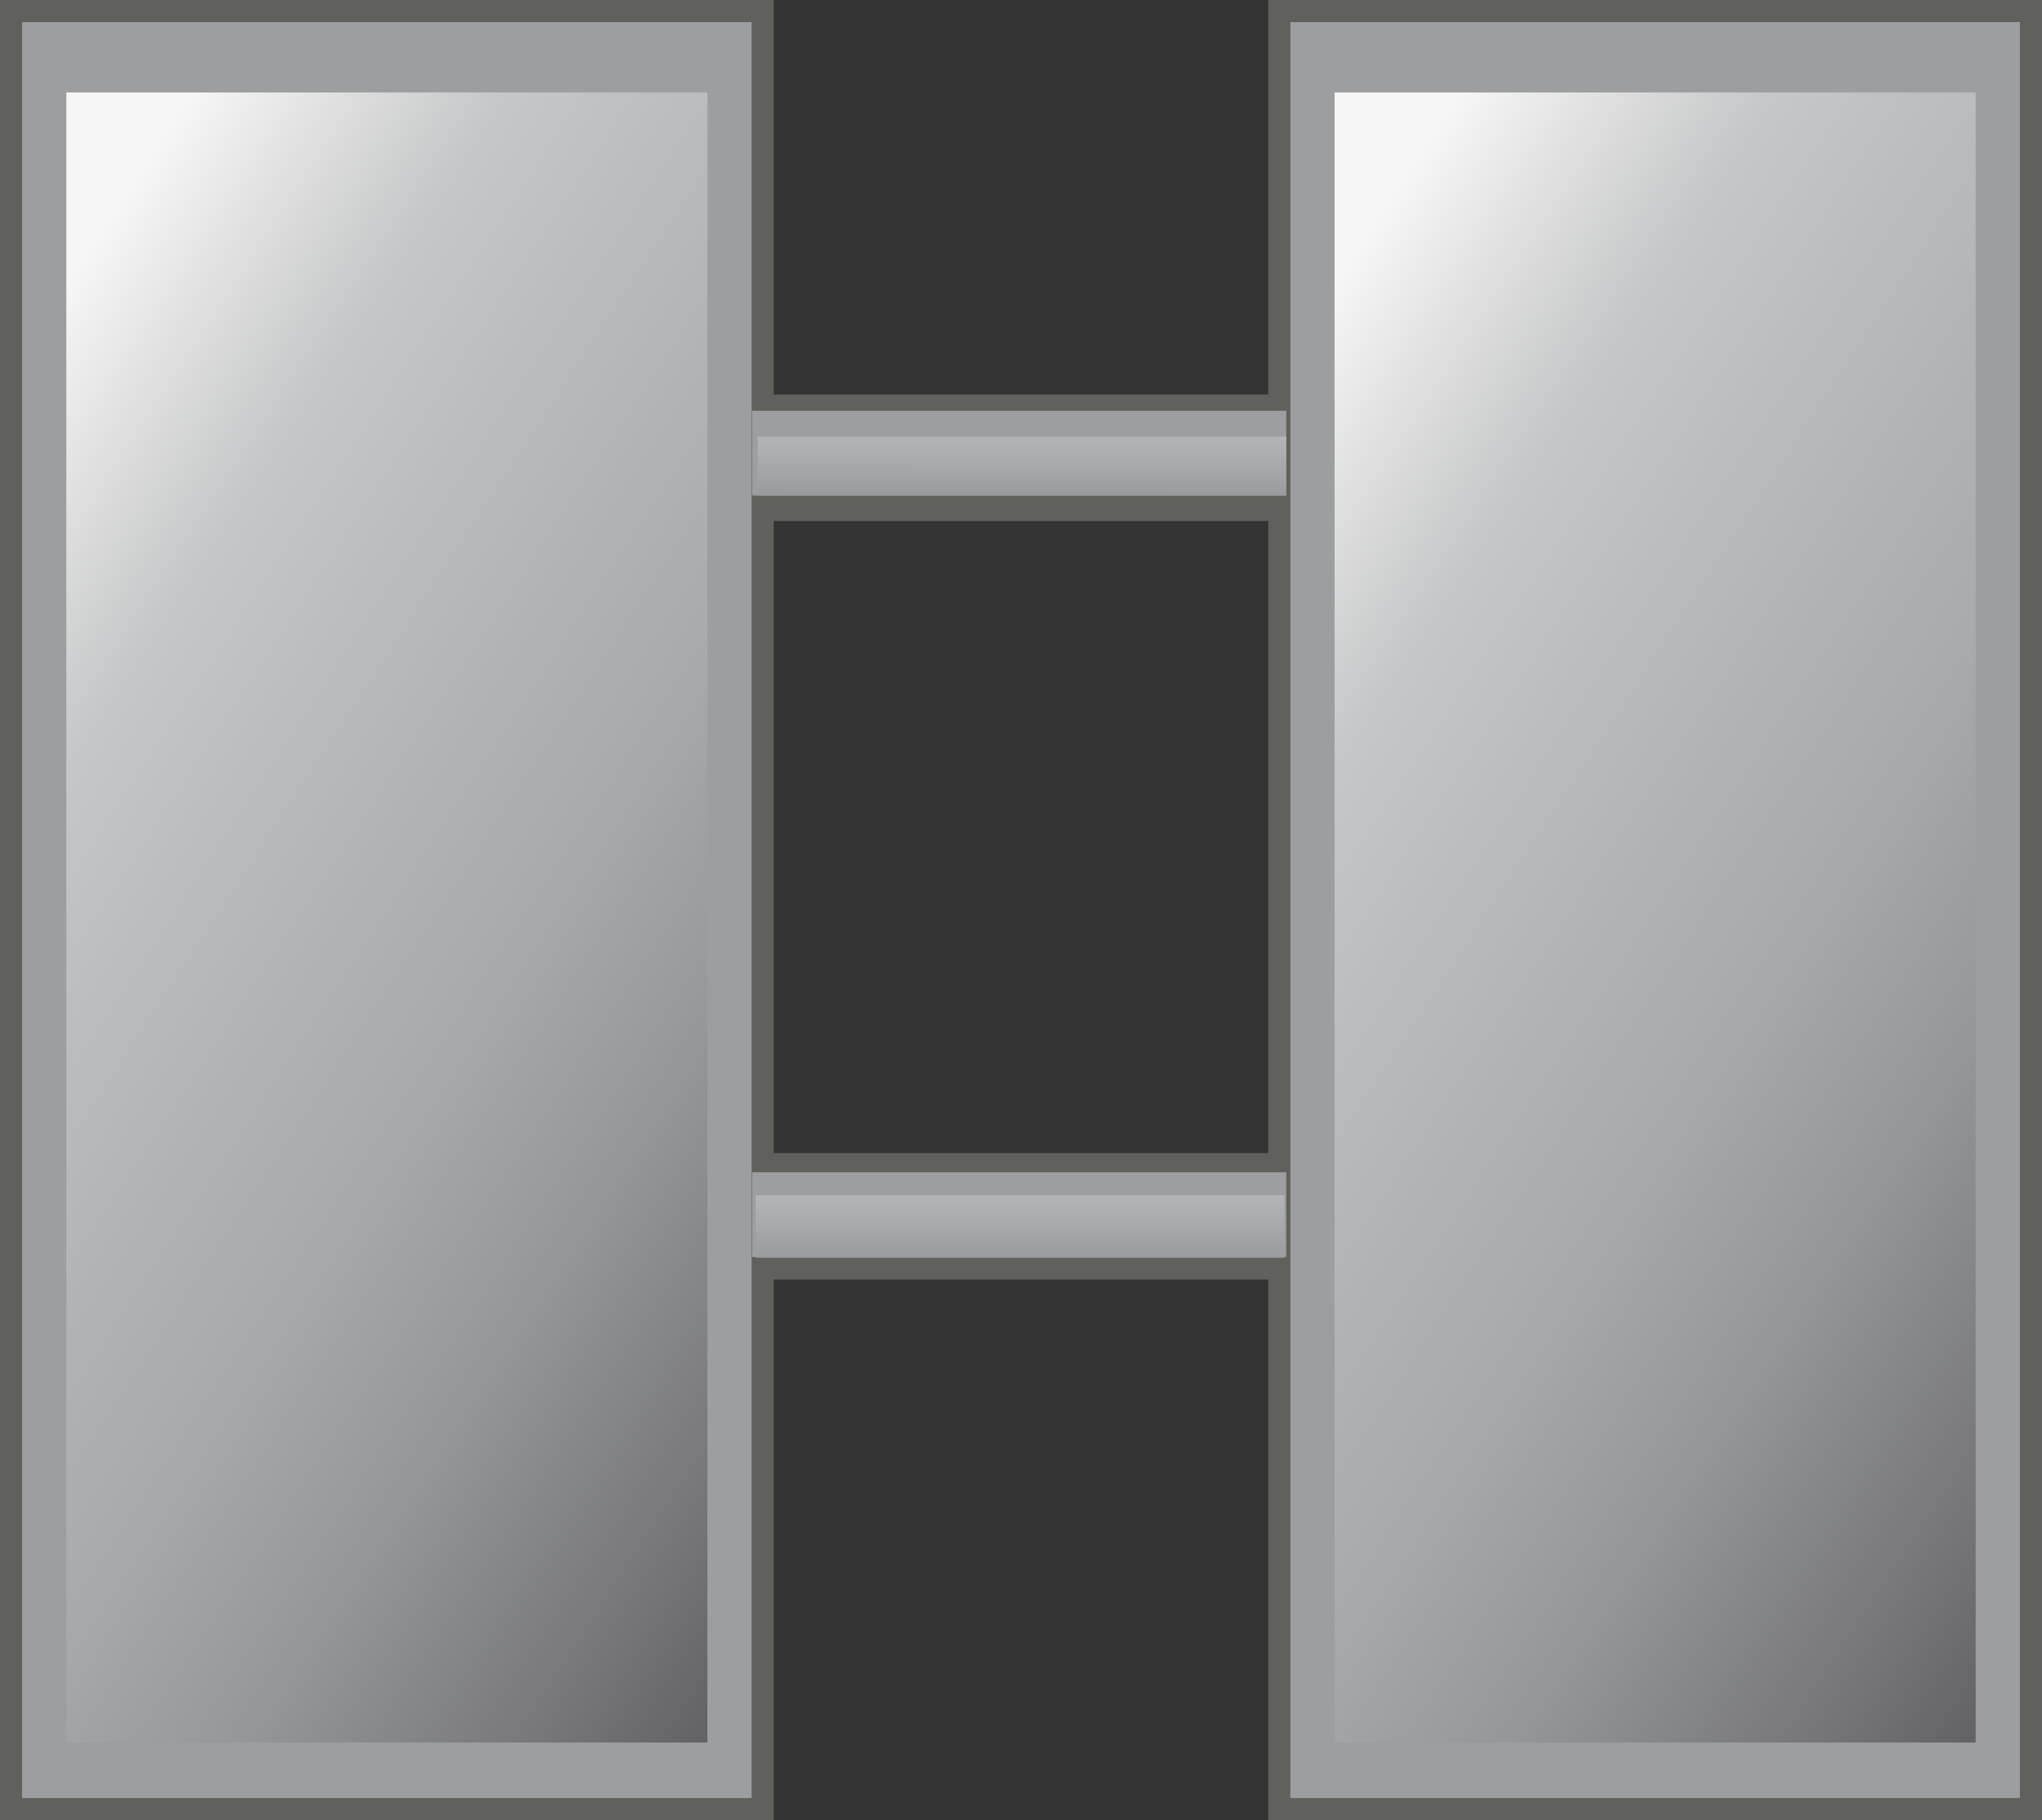
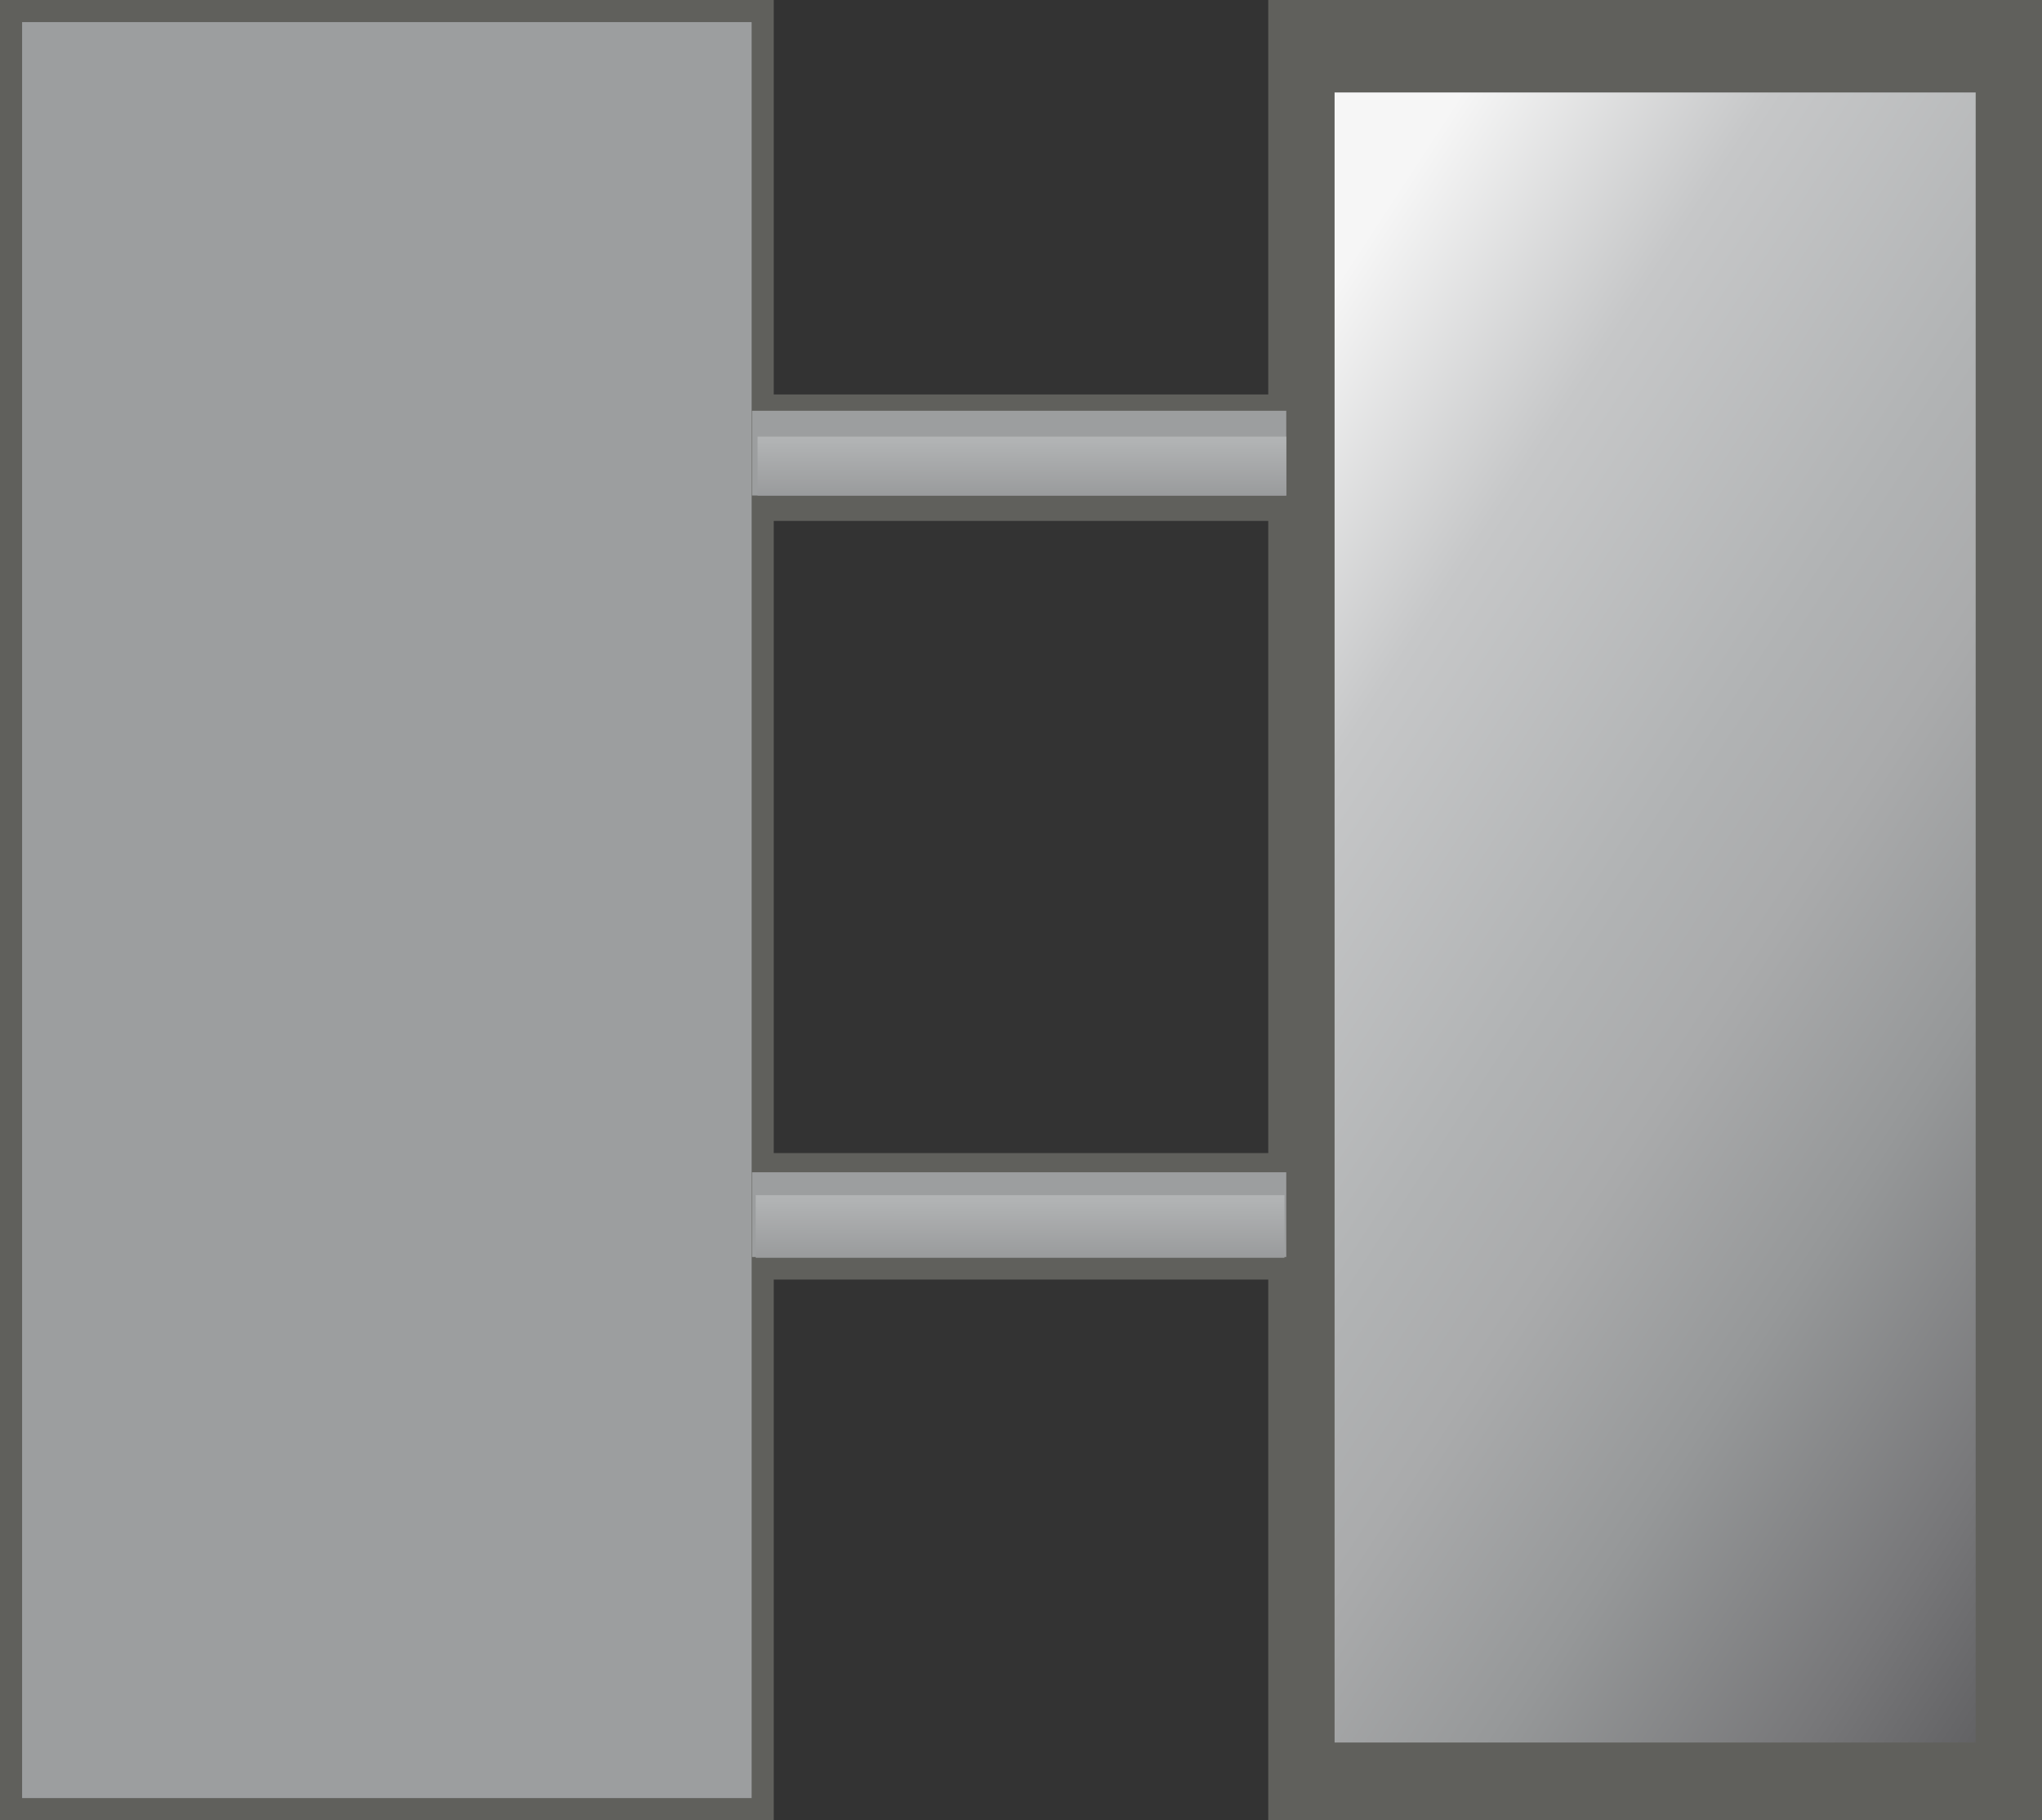
<svg xmlns="http://www.w3.org/2000/svg" xmlns:xlink="http://www.w3.org/1999/xlink" width="336.588" height="300" viewBox="0 0 336.588 300">
  <rect x="0" y="0" width="336.588" height="300" fill="#333333" stroke="none" />
  <defs>
    <linearGradient id="linear-gradient" x1="0.89" y1="1.162" x2="0.143" y2="-0.107" gradientUnits="objectBoundingBox">
      <stop offset="0.017" stop-color="#58585a" />
      <stop offset="0.153" stop-color="#777779" />
      <stop offset="0.319" stop-color="#969899" />
      <stop offset="0.458" stop-color="#aaabac" />
      <stop offset="0.552" stop-color="#b1b3b4" />
      <stop offset="0.748" stop-color="#c6c7c8" />
      <stop offset="0.914" stop-color="#f6f6f6" />
    </linearGradient>
    <linearGradient id="linear-gradient-2" x1="0.89" y1="1.162" x2="0.143" y2="-0.107" xlink:href="#linear-gradient" />
    <linearGradient id="linear-gradient-3" x1="0.481" y1="4.496" x2="0.519" y2="-3.503" gradientUnits="objectBoundingBox">
      <stop offset="0.117" stop-color="#58585a" />
      <stop offset="0.552" stop-color="#b1b3b4" />
      <stop offset="0.748" stop-color="#c6c7c8" />
      <stop offset="0.914" stop-color="#f6f6f6" />
    </linearGradient>
    <linearGradient id="linear-gradient-4" x1="0.48" y1="4.431" x2="0.52" y2="-3.439" xlink:href="#linear-gradient-3" />
  </defs>
  <g id="Group_121" data-name="Group 121" transform="translate(-150.61 -373.979)">
    <rect id="Rectangle_68" data-name="Rectangle 68" width="85.631" height="20.846" transform="translate(275.783 438.992)" fill="#60605c" />
    <rect id="Rectangle_69" data-name="Rectangle 69" width="85.631" height="20.848" transform="translate(275.174 564.027)" fill="#60605c" />
    <rect id="Rectangle_70" data-name="Rectangle 70" width="127.536" height="300" transform="translate(150.61 373.978)" fill="#60605c" />
    <rect id="Rectangle_71" data-name="Rectangle 71" width="120.25" height="292.711" transform="translate(154.254 377.622)" fill="#60605c" />
    <rect id="Rectangle_72" data-name="Rectangle 72" width="120.25" height="292.711" transform="translate(154.254 377.622)" fill="#9c9e9f" />
-     <rect id="Rectangle_73" data-name="Rectangle 73" width="105.673" height="271.957" transform="translate(161.542 389.219)" fill="url(#linear-gradient)" />
    <rect id="Rectangle_74" data-name="Rectangle 74" width="127.536" height="300" transform="translate(359.662 373.978)" fill="#60605c" />
    <rect id="Rectangle_75" data-name="Rectangle 75" width="120.25" height="292.711" transform="translate(363.305 377.622)" fill="#60605c" />
-     <rect id="Rectangle_76" data-name="Rectangle 76" width="120.25" height="292.711" transform="translate(363.305 377.622)" fill="#9c9e9f" />
    <rect id="Rectangle_77" data-name="Rectangle 77" width="105.673" height="271.957" transform="translate(370.594 389.219)" fill="url(#linear-gradient-2)" />
    <rect id="Rectangle_78" data-name="Rectangle 78" width="88.061" height="13.966" transform="translate(274.567 441.68)" fill="#9c9e9f" />
    <rect id="Rectangle_79" data-name="Rectangle 79" width="87.149" height="9.716" transform="translate(275.482 445.944)" fill="url(#linear-gradient-3)" />
    <rect id="Rectangle_80" data-name="Rectangle 80" width="88.061" height="13.967" transform="translate(274.567 567.189)" fill="#9c9e9f" />
    <rect id="Rectangle_81" data-name="Rectangle 81" width="87.149" height="10.319" transform="translate(275.179 570.963)" fill="url(#linear-gradient-4)" />
  </g>
</svg>